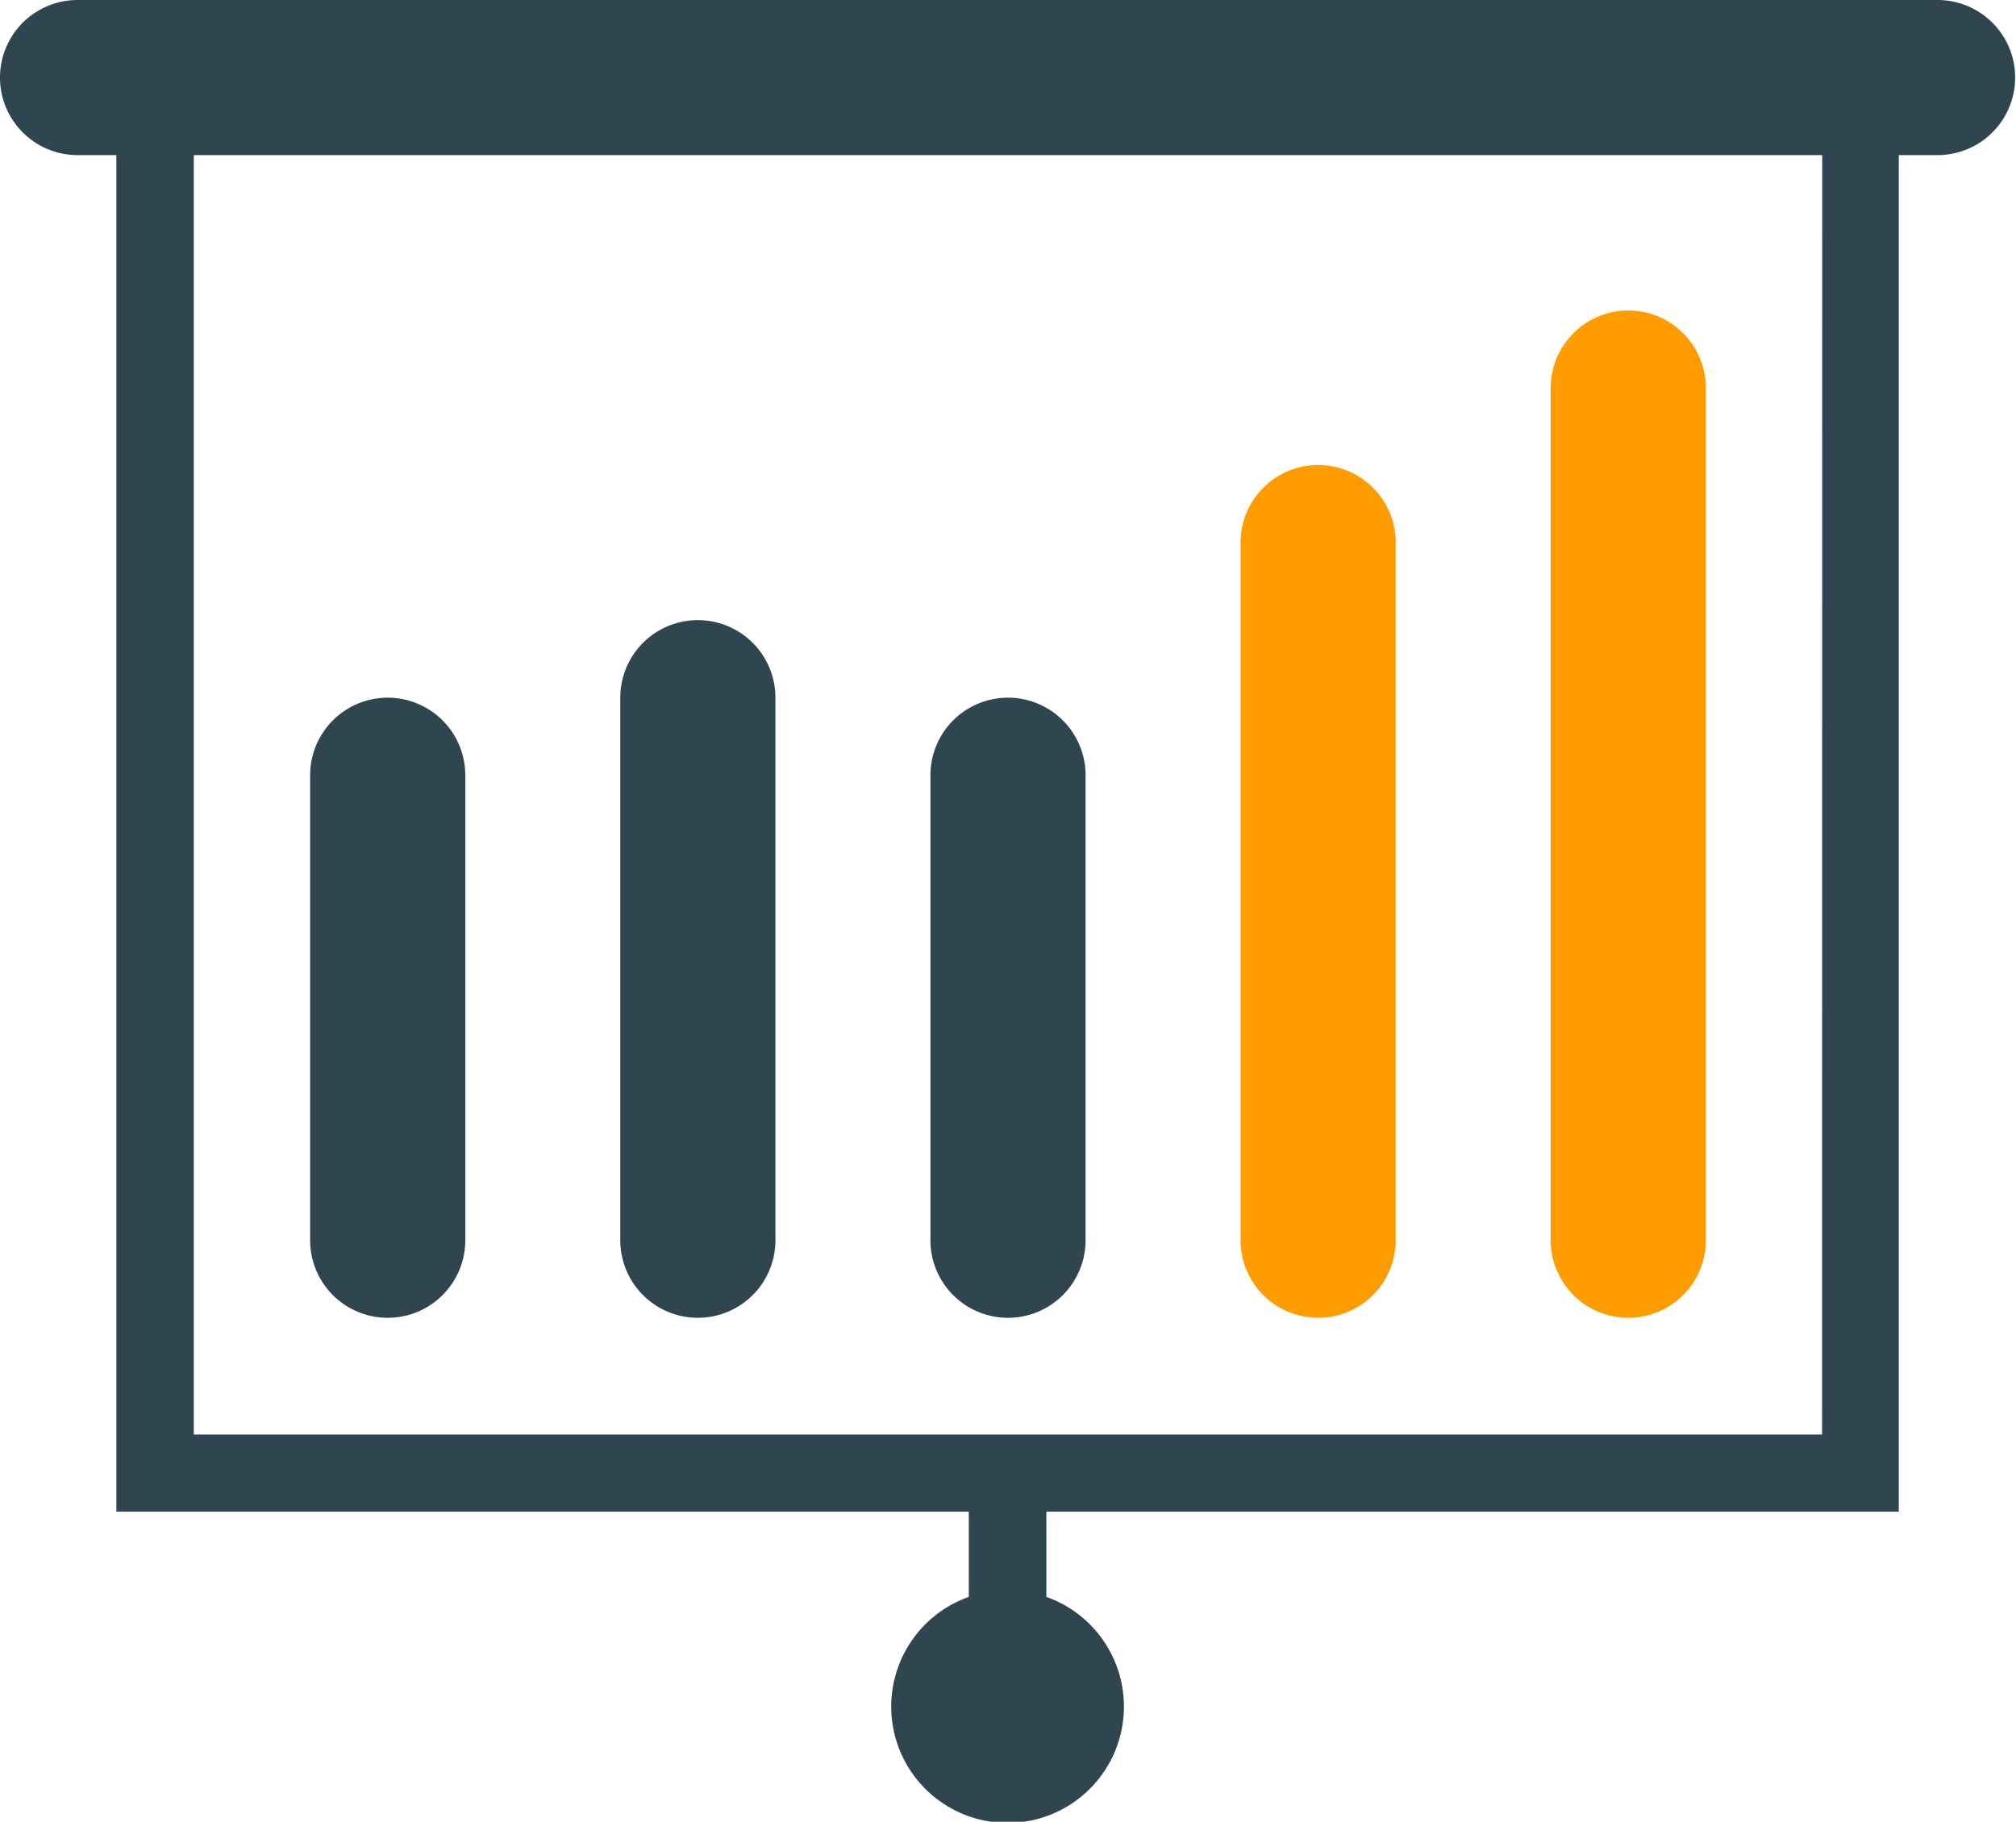
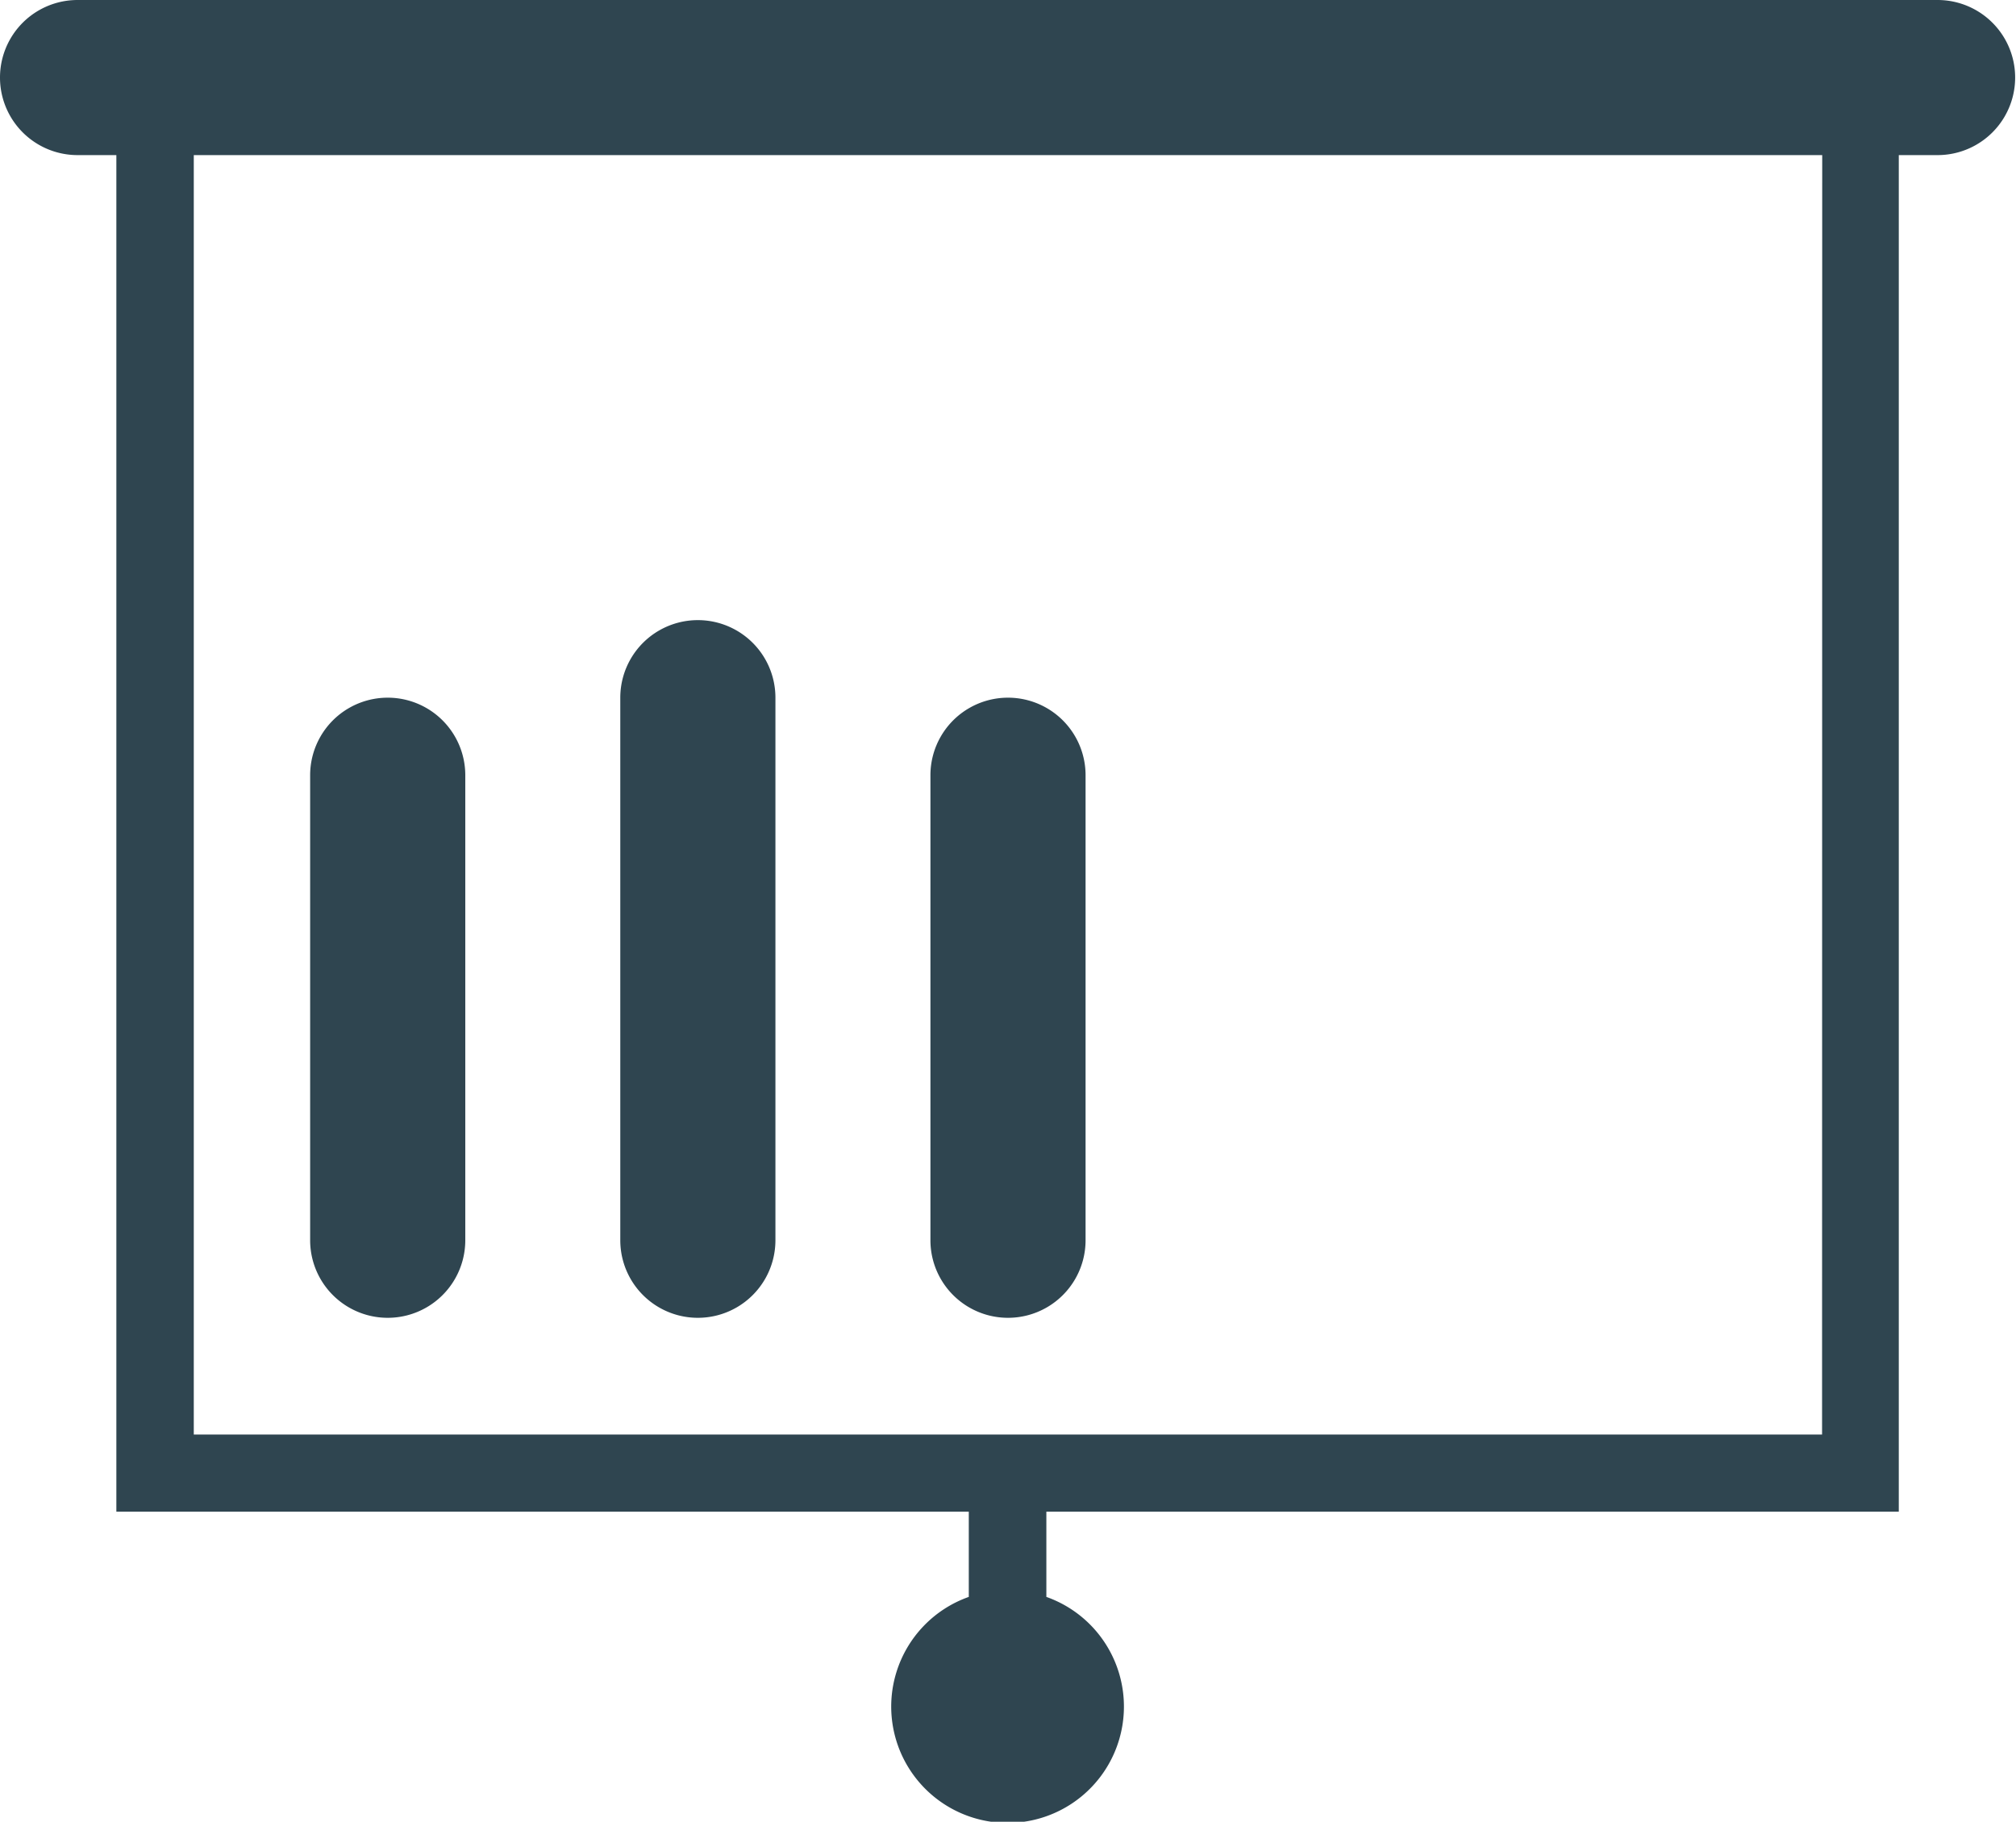
<svg xmlns="http://www.w3.org/2000/svg" viewBox="0 0 141.9 128.26">
  <defs>
    <style>.cls-1{fill:#2f4550;}.cls-2{fill:#ff9d00;}</style>
  </defs>
  <title>wallchart</title>
  <g id="Layer_2" data-name="Layer 2">
    <g id="journey-blue">
      <circle class="cls-1" cx="70.95" cy="120.07" r="2.73" />
      <path class="cls-1" d="M136.44,0H5.46a5.46,5.46,0,1,0,0,10.92H8.19v95.51h60v6a8.19,8.19,0,1,0,5.46,0v-6h60V10.92h2.73a5.46,5.46,0,0,0,0-10.92Zm-8.19,101H13.64V10.92H128.26ZM65.49,87.32V54.58a5.46,5.46,0,0,1,10.92,0V87.32a5.46,5.46,0,0,1-10.92,0Zm-21.83,0V49.12a5.46,5.46,0,0,1,10.92,0v38.2a5.46,5.46,0,0,1-10.92,0Zm-21.83,0V54.58a5.46,5.46,0,0,1,10.92,0V87.32a5.46,5.46,0,0,1-10.92,0Z" />
-       <path class="cls-2" d="M114.61,92.78a5.46,5.46,0,0,0,5.46-5.46v-60a5.46,5.46,0,0,0-10.92,0v60A5.46,5.46,0,0,0,114.61,92.78Z" />
-       <path class="cls-2" d="M92.78,92.78a5.46,5.46,0,0,0,5.46-5.46V38.2a5.46,5.46,0,0,0-10.92,0V87.32A5.46,5.46,0,0,0,92.78,92.78Z" />
    </g>
  </g>
</svg>